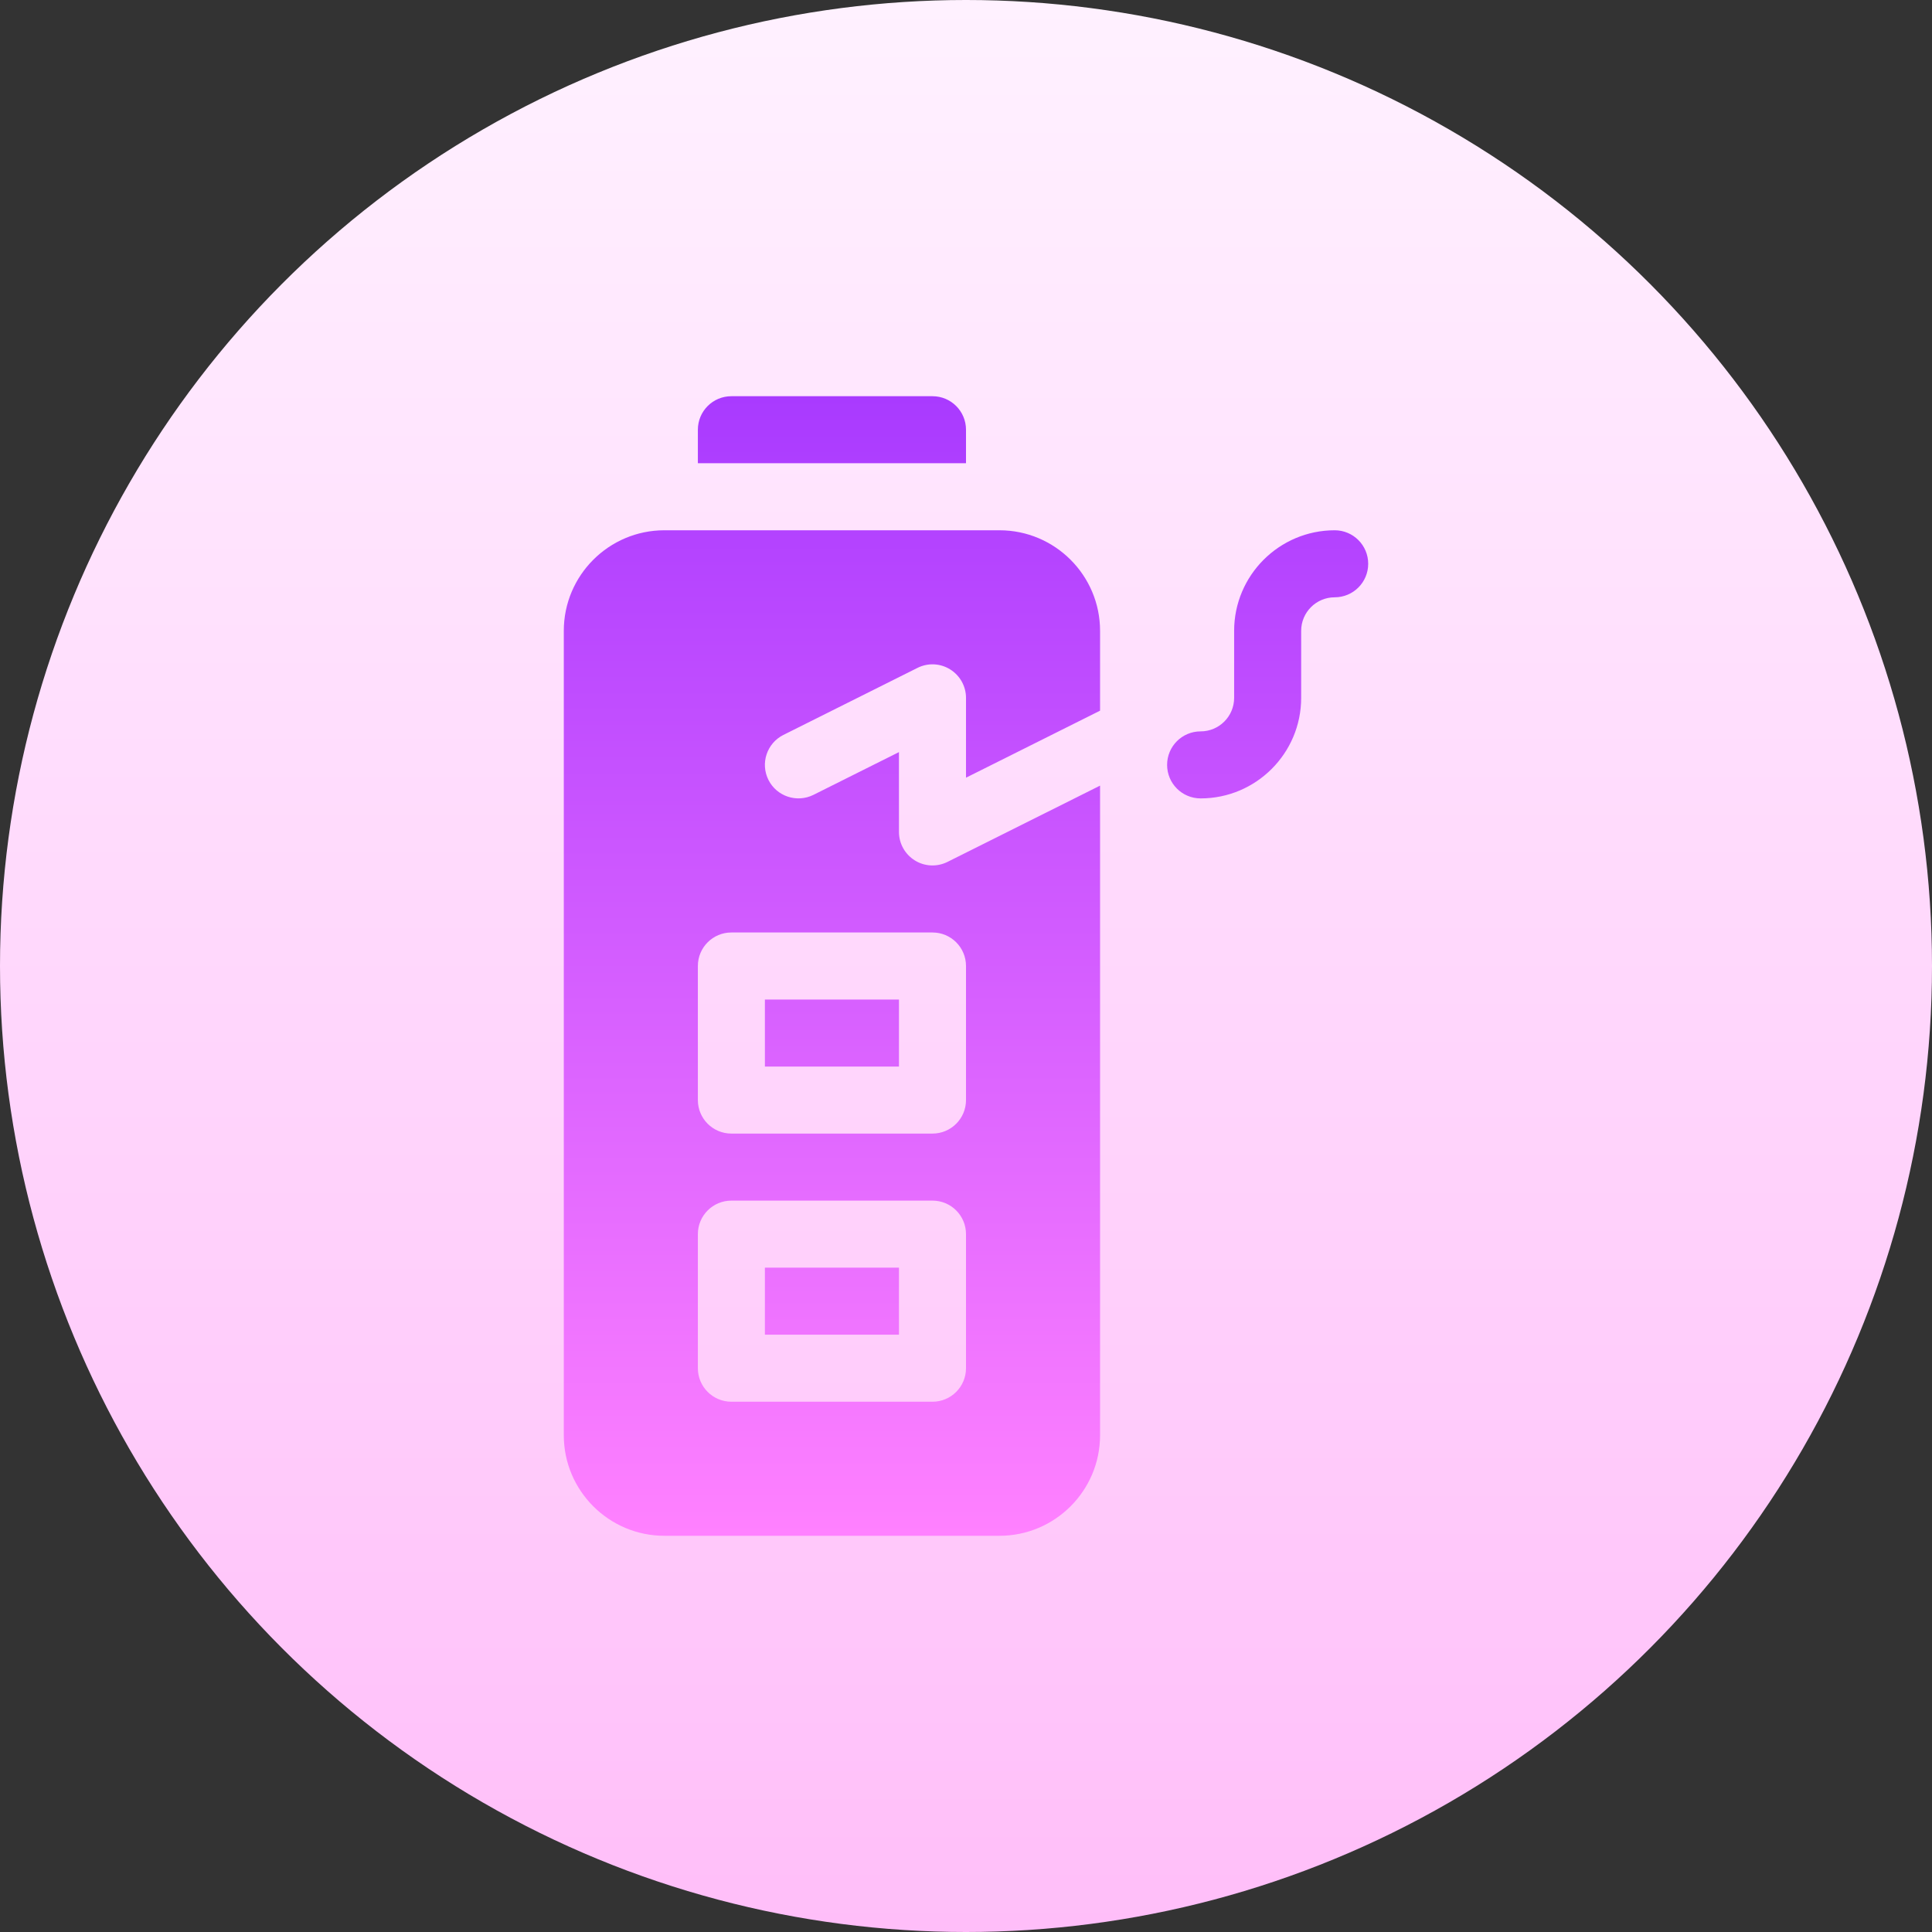
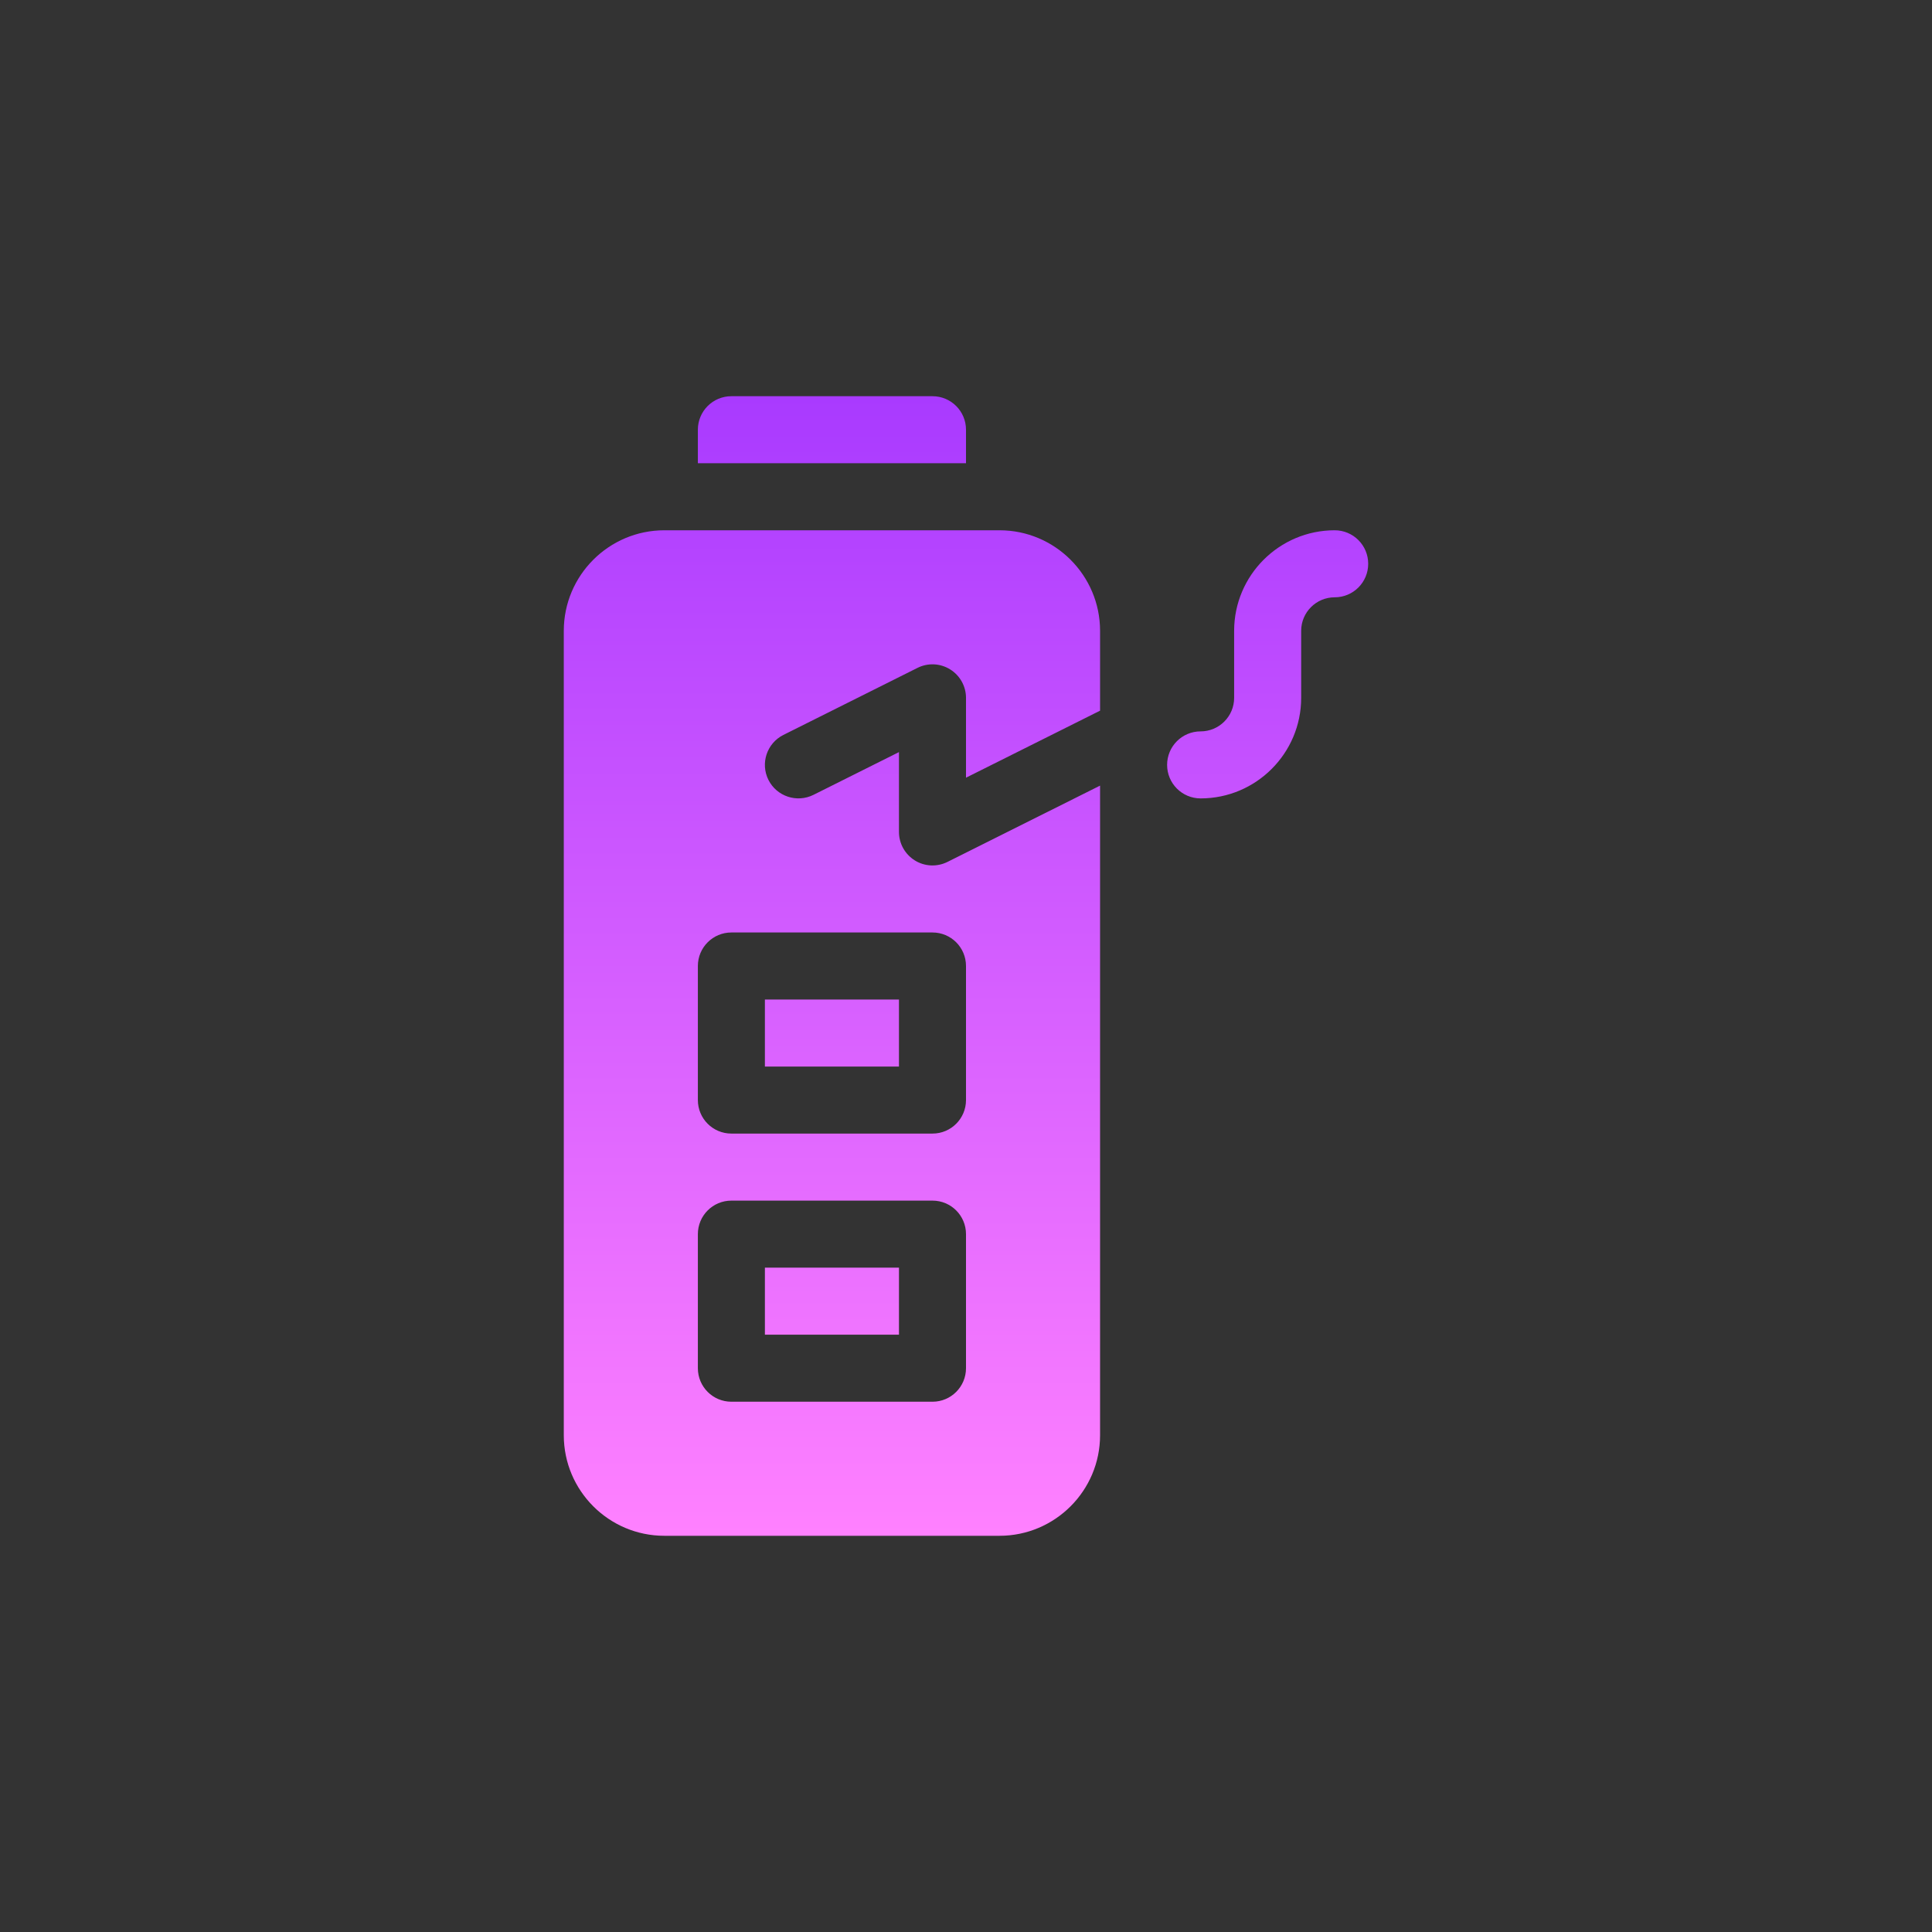
<svg xmlns="http://www.w3.org/2000/svg" id="Capa_1" enable-background="new 0 0 512 512" height="512" viewBox="0 0 512 512" width="512">
  <rect x="0" y="0" width="512" height="512" fill="#333333" stroke="none" />
  <linearGradient id="SVGID_1_" gradientUnits="userSpaceOnUse" x1="256" x2="256" y1="512" y2="0">
    <stop offset="0" stop-color="#ffbef9" />
    <stop offset="1" stop-color="#fff1ff" />
  </linearGradient>
  <linearGradient id="SVGID_2_" gradientUnits="userSpaceOnUse" x1="256" x2="256" y1="407" y2="105">
    <stop offset="0" stop-color="#ff81ff" />
    <stop offset="1" stop-color="#a93aff" />
  </linearGradient>
  <g>
    <g>
      <g>
-         <circle cx="256" cy="256" fill="url(#SVGID_1_)" r="256" />
-       </g>
+         </g>
    </g>
    <g>
      <g>
        <path d="m353.706 140.529c-14.694 0-26.647 11.953-26.647 26.647v17.765c0 4.901-3.981 8.882-8.882 8.882-4.91 0-8.882 3.973-8.882 8.882 0 4.91 3.973 8.882 8.882 8.882 14.694 0 26.647-11.953 26.647-26.647v-17.765c0-4.901 3.981-8.882 8.882-8.882 4.91 0 8.882-3.973 8.882-8.883 0-4.908-3.973-8.881-8.882-8.881zm-151 213.177h35.53v-17.765h-35.53zm35.529-88.824h-35.53v17.765h35.53zm26.647-124.353h-88.823c-14.694 0-26.647 11.953-26.647 26.647v213.177c0 14.694 11.953 26.647 26.647 26.647h88.823c14.694 0 26.647-11.953 26.647-26.647v-172.154l-40.439 20.217c-2.804 1.393-6.07 1.208-8.639-.39-2.62-1.622-4.216-4.476-4.216-7.555v-21.156l-22.674 11.337c-4.372 2.168-9.715.417-11.918-3.973-2.195-4.389-.416-9.724 3.973-11.918l35.529-17.765c2.75-1.379 6.011-1.24 8.64.39 2.62 1.622 4.216 4.476 4.216 7.555v21.156l35.529-17.762v-21.158c-.001-14.695-11.954-26.648-26.648-26.648zm-8.882 222.059c0 4.91-3.973 8.883-8.882 8.883h-53.294c-4.91 0-8.882-3.973-8.882-8.883v-35.529c0-4.91 3.973-8.882 8.882-8.882h53.294c4.91 0 8.882 3.973 8.882 8.882zm-8.882-115.47c4.91 0 8.882 3.973 8.882 8.882v35.529c0 4.91-3.973 8.882-8.882 8.882h-53.294c-4.91 0-8.882-3.973-8.882-8.882v-35.529c0-4.91 3.973-8.882 8.882-8.882zm8.882-133.236c0-4.91-3.973-8.882-8.882-8.882h-53.294c-4.91 0-8.882 3.973-8.882 8.882v8.882h71.058z" fill="url(#SVGID_2_)" />
      </g>
    </g>
  </g>
</svg>